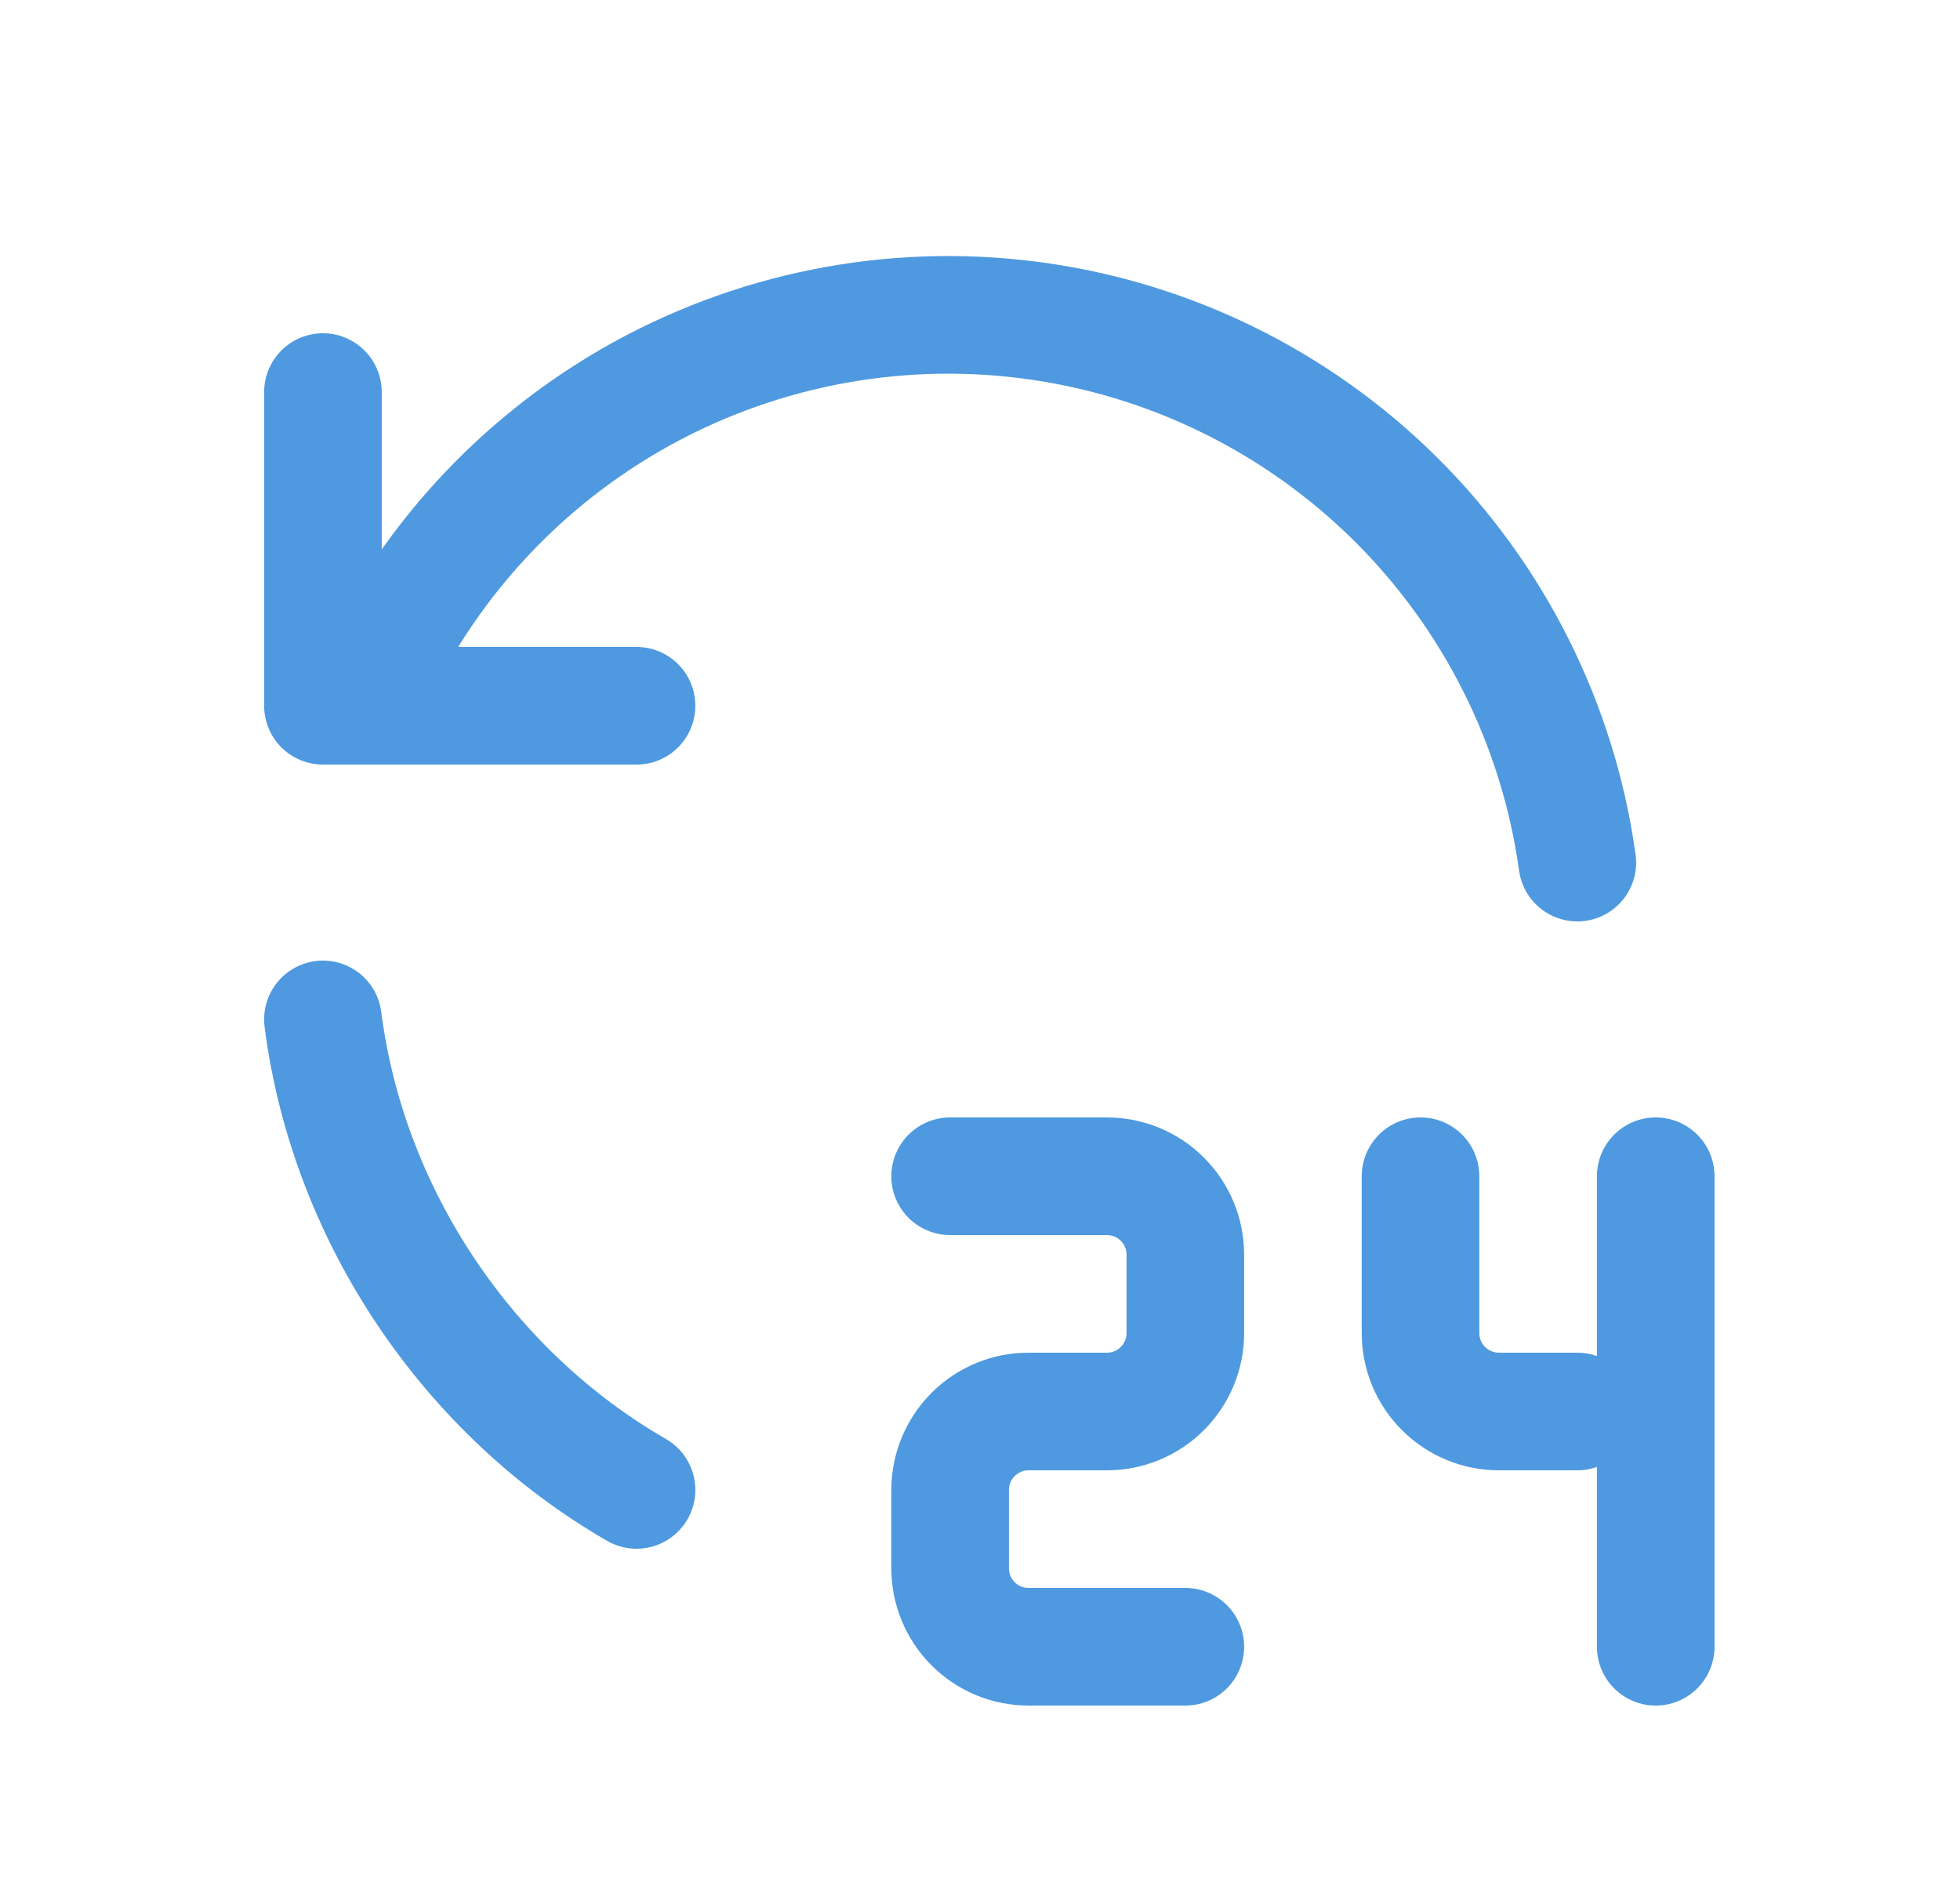
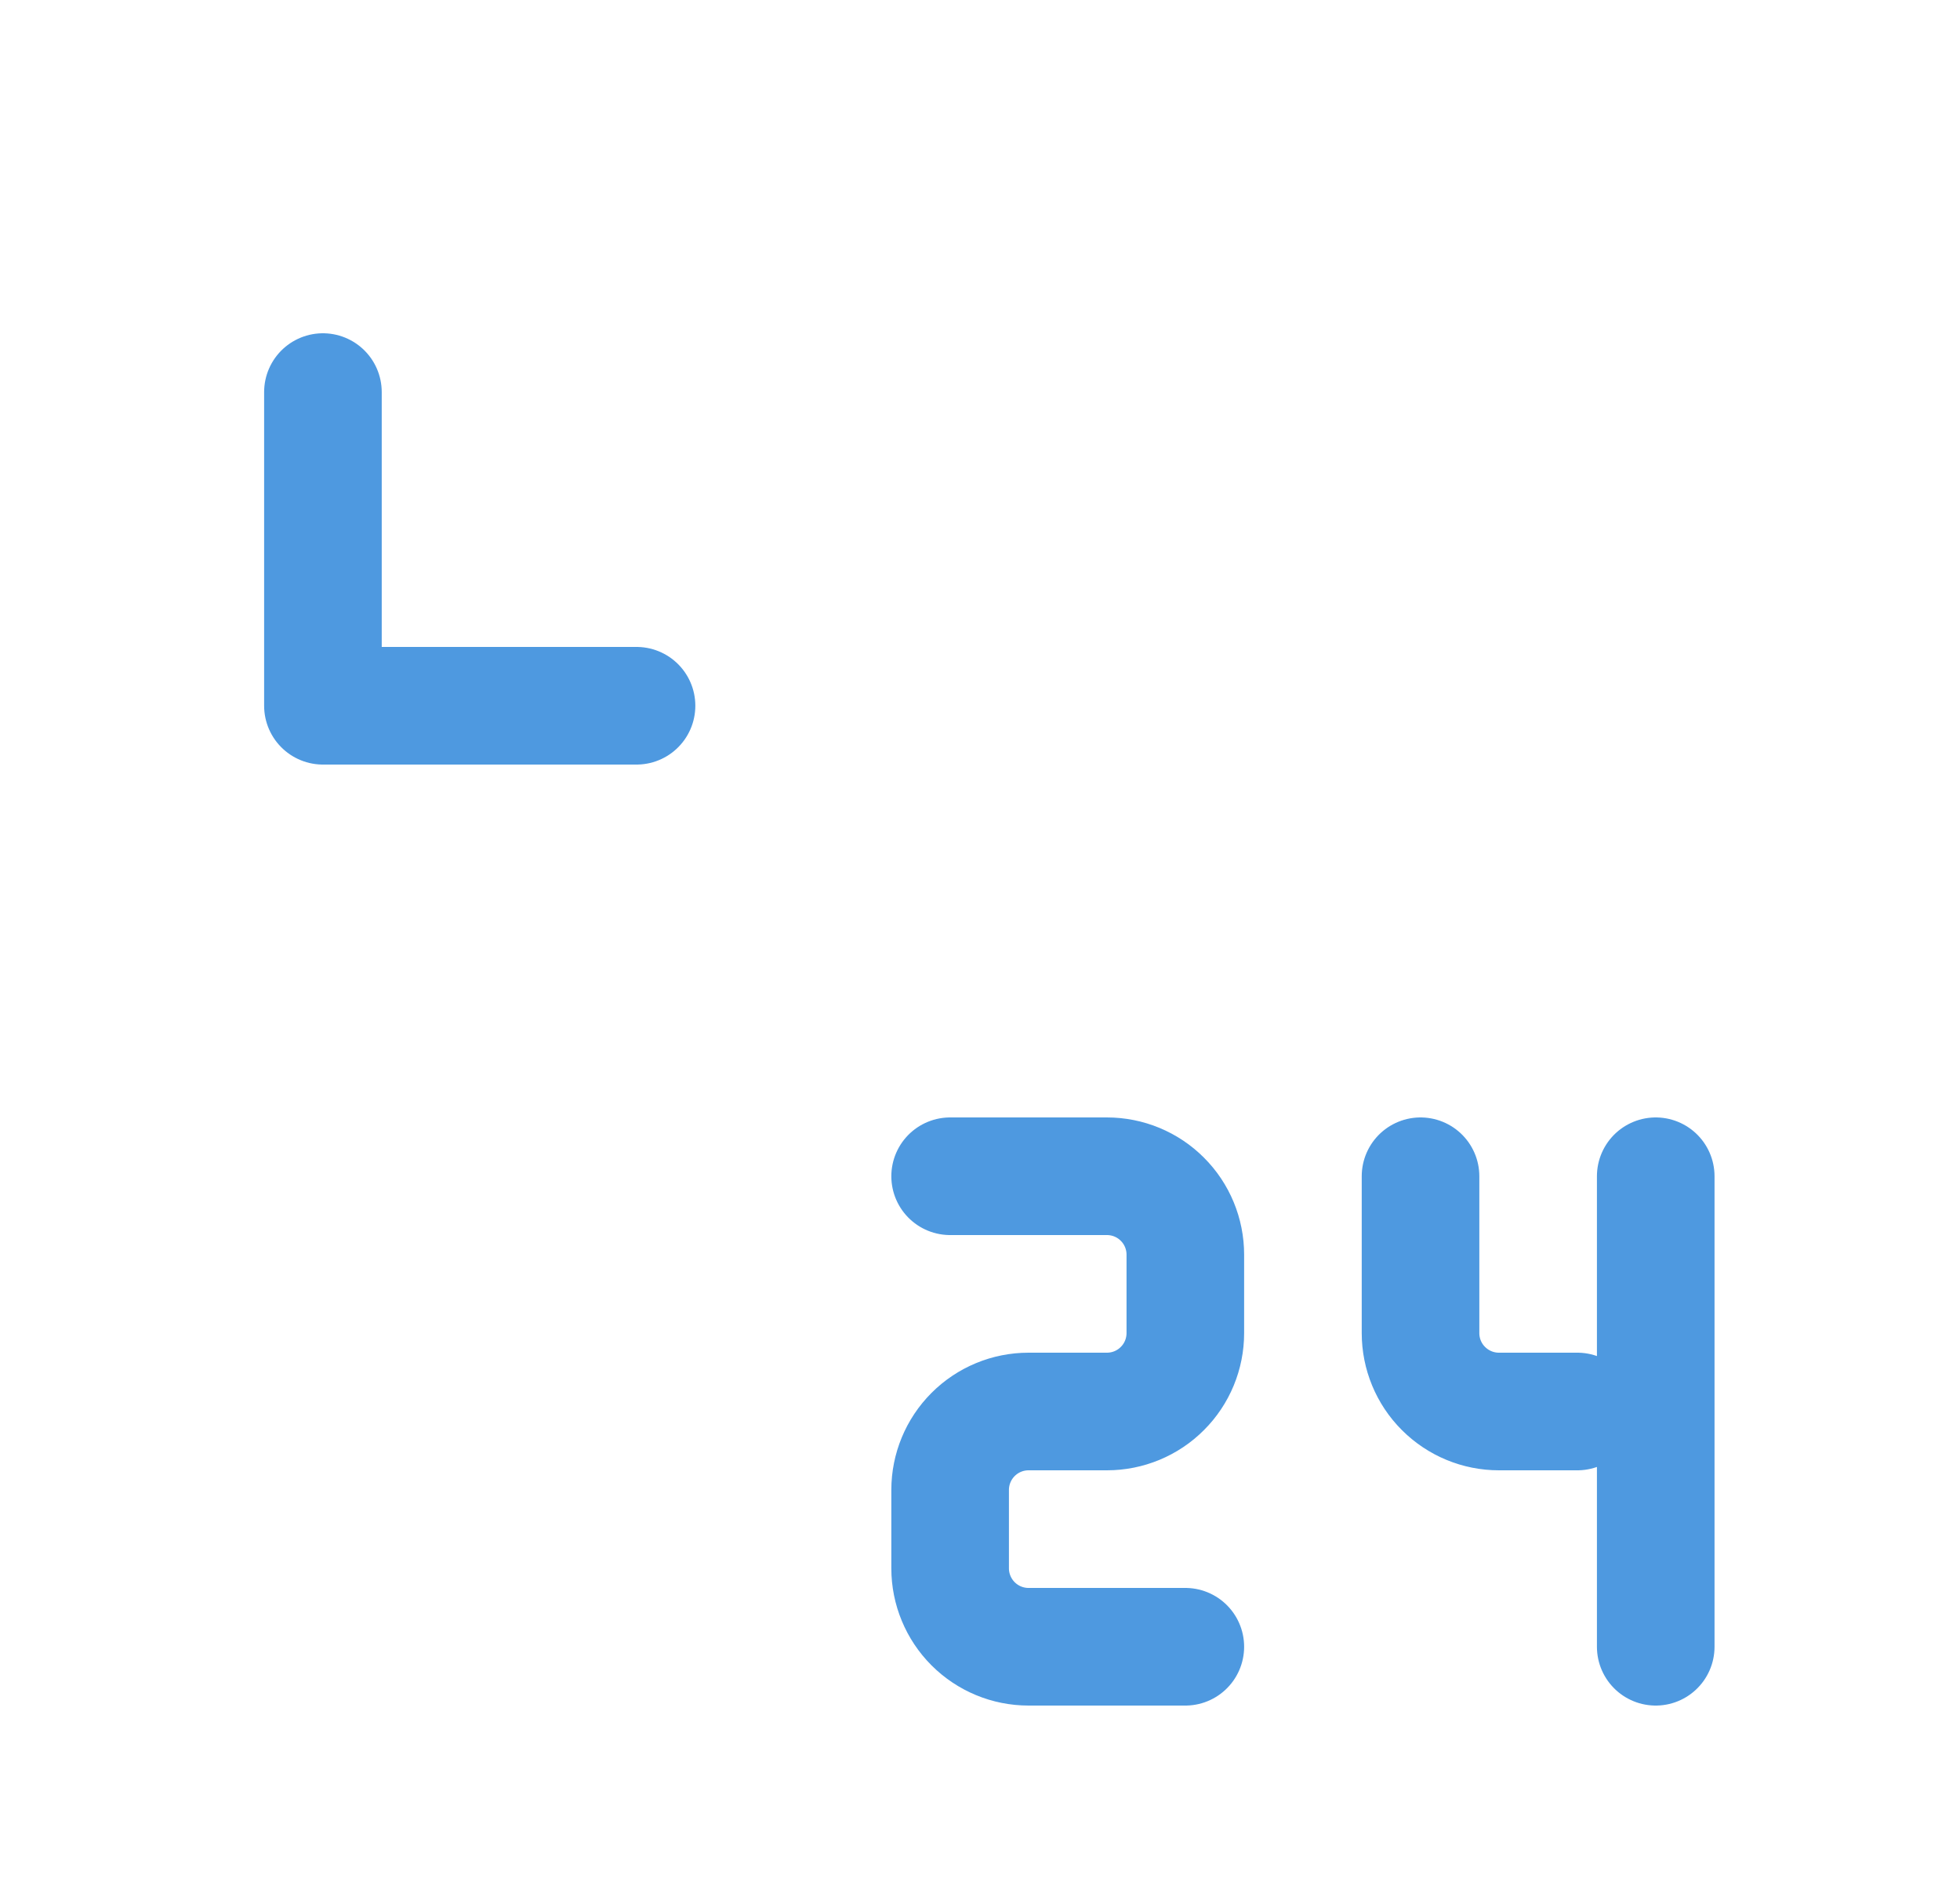
<svg xmlns="http://www.w3.org/2000/svg" width="25" height="24" viewBox="0 0 25 24" fill="none">
-   <path d="M4.119 13C4.444 15.532 6 17.781 8.119 19M20.119 11C19.875 9.24 19.058 7.61 17.796 6.36C16.533 5.11 14.895 4.309 13.133 4.082C11.371 3.854 9.583 4.213 8.044 5.101C6.506 5.99 5.302 7.36 4.619 9" stroke="#4E99E0" stroke-width="1.5" stroke-linecap="round" stroke-linejoin="round" />
  <path d="M4.119 5V9H8.119M12.119 15H14.119C14.384 15 14.639 15.105 14.826 15.293C15.014 15.48 15.119 15.735 15.119 16V17C15.119 17.265 15.014 17.52 14.826 17.707C14.639 17.895 14.384 18 14.119 18H13.119C12.854 18 12.6 18.105 12.412 18.293C12.225 18.48 12.119 18.735 12.119 19V20C12.119 20.265 12.225 20.52 12.412 20.707C12.6 20.895 12.854 21 13.119 21H15.119M18.119 15V17C18.119 17.265 18.224 17.52 18.412 17.707C18.6 17.895 18.854 18 19.119 18H20.119M21.119 15V21" stroke="#4E99E0" stroke-width="1.5" stroke-linecap="round" stroke-linejoin="round" />
</svg>